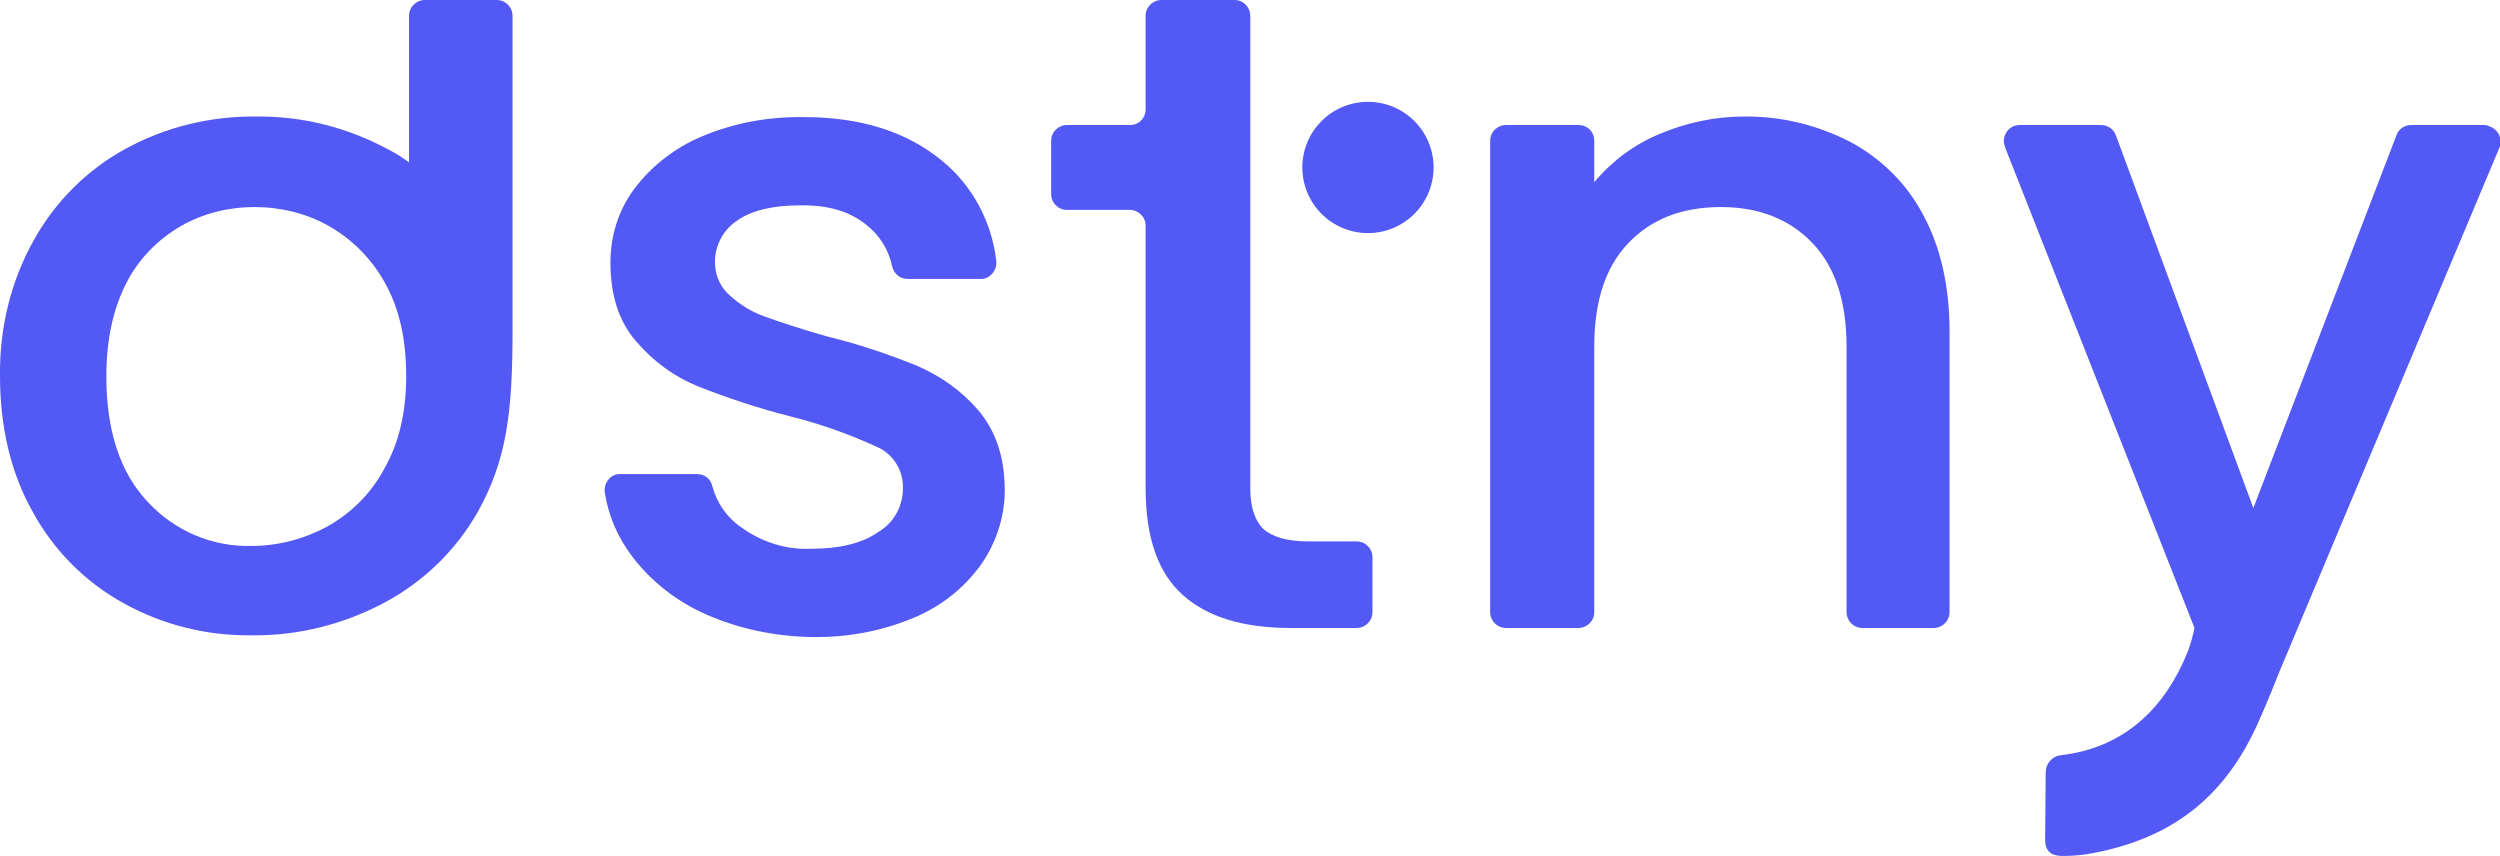
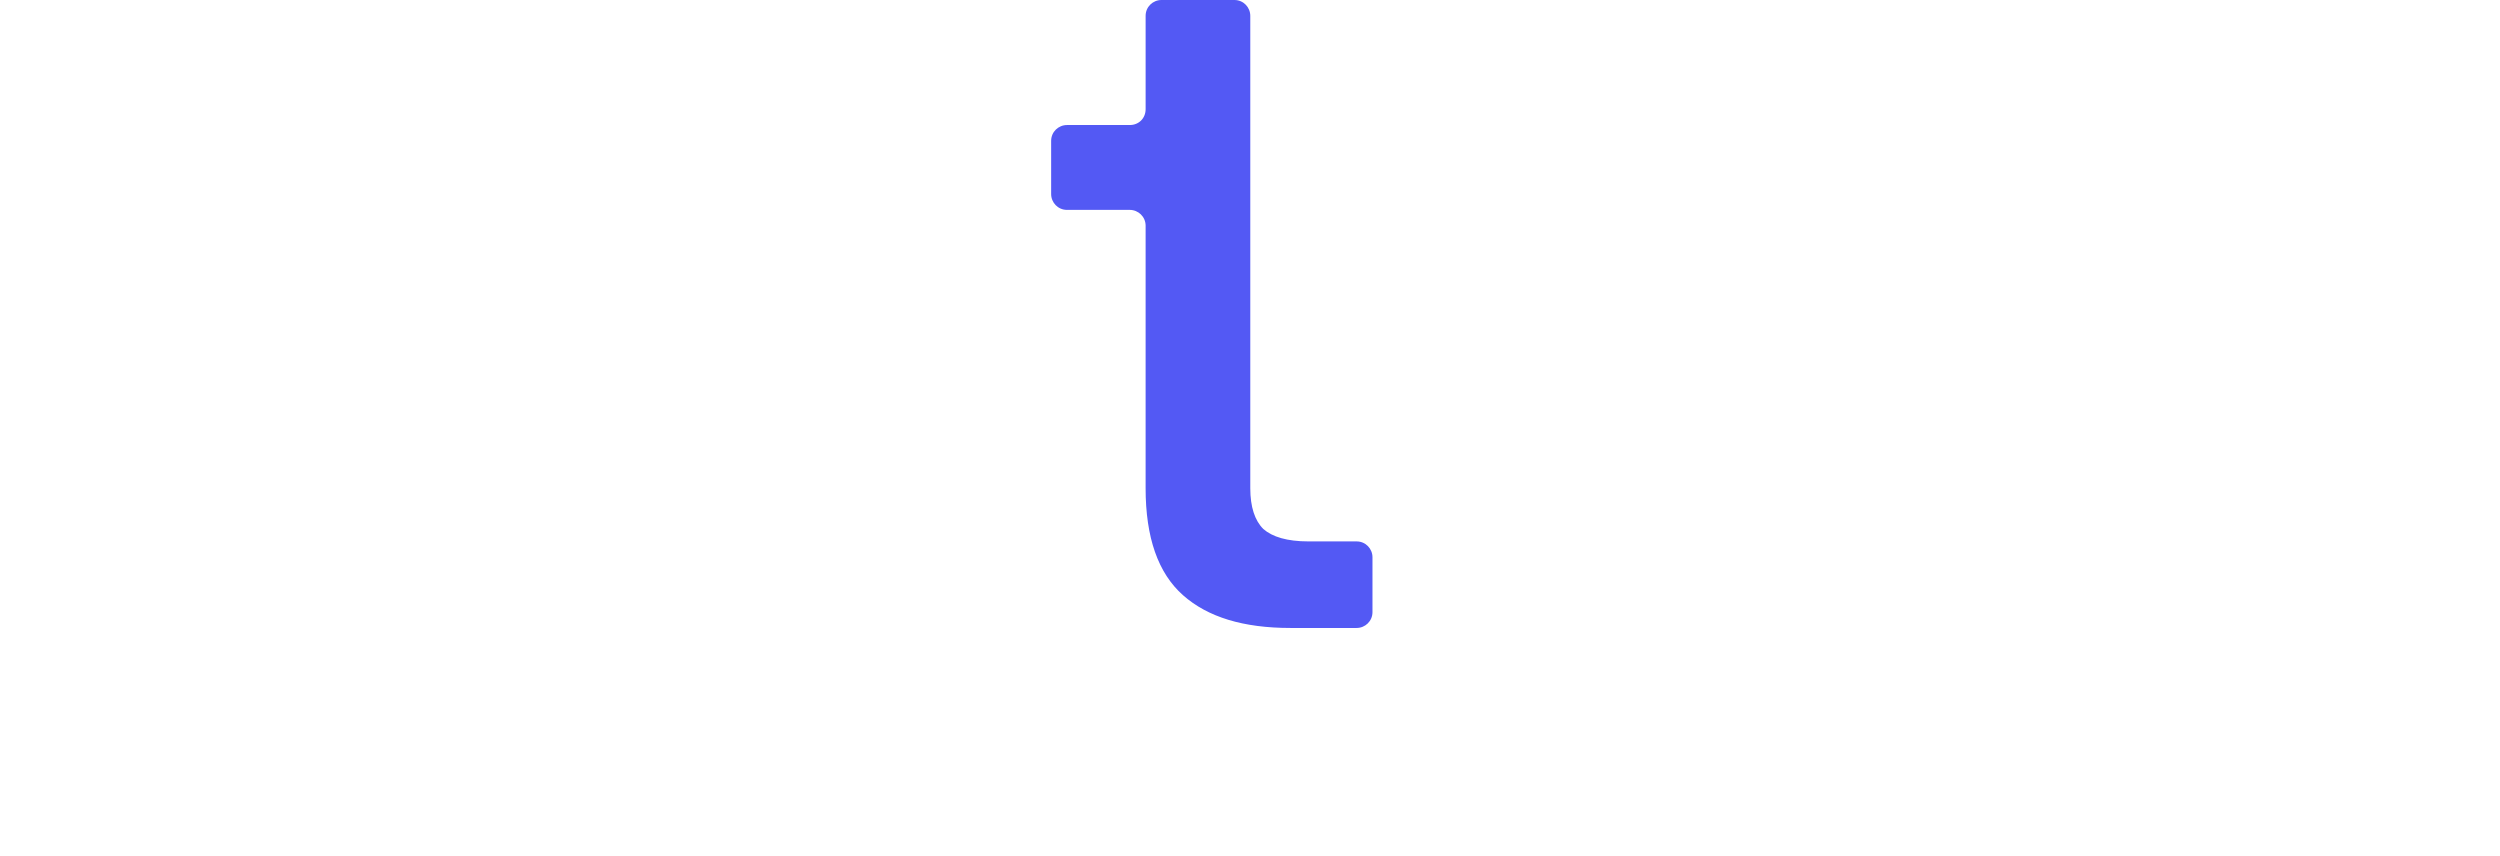
<svg xmlns="http://www.w3.org/2000/svg" id="Calque_1" x="0px" y="0px" viewBox="0 0 441.9 151.3" style="enable-background:new 0 0 441.9 151.3;" xml:space="preserve">
  <style type="text/css">	.st0{fill:#5359F4;}</style>
-   <path class="st0" d="M75.1,0c-1.5,0-2.8,1.2-2.8,2.8v0v25.9c-1.2-0.9-2.5-1.7-3.9-2.4c-7.1-3.8-15-5.8-23.1-5.7 c-8-0.1-16,1.8-23.1,5.7C15.4,30,9.8,35.6,6,42.4c-4.1,7.3-6.1,15.6-6,24c0,9.1,1.9,17.2,5.8,24.1c3.7,6.8,9.3,12.4,16,16.1 c7,3.9,14.8,5.8,22.7,5.7c8.1,0.1,16.1-1.9,23.3-5.7c7-3.7,12.8-9.3,16.7-16.2c5.1-9.2,6.1-17.6,6.1-32.1V2.8c0-1.5-1.2-2.8-2.8-2.8 l0,0H75.1z M67.9,82.9c-2.3,4.3-5.8,7.8-10.1,10.2c-4.1,2.2-8.7,3.4-13.3,3.4c-7,0.2-13.7-2.7-18.4-7.8c-4.9-5.2-7.3-12.6-7.3-22.2 c0-6.4,1.2-11.9,3.5-16.4c2.1-4.2,5.5-7.7,9.6-10.1c4-2.3,8.5-3.4,13.1-3.4c4.6,0,9.2,1.1,13.2,3.4c4.2,2.4,7.6,5.9,9.9,10.1 c2.5,4.5,3.7,9.9,3.7,16.4C71.8,72.9,70.5,78.4,67.9,82.9z" />
-   <path class="st0" d="M124.8,108.6c-5.2-2.3-9.7-5.8-13.1-10.3c-2.5-3.3-4.2-7.2-4.8-11.3c-0.2-1.5,0.8-3,2.4-3.2c0.1,0,0.3,0,0.4,0 h13.5c1.3,0,2.4,0.8,2.7,2.1c0.8,3,2.6,5.6,5.1,7.3c3.6,2.6,7.9,4,12.3,3.8c5.2,0,9.2-1,12-3c2.7-1.6,4.3-4.5,4.3-7.7 c0.1-3.2-1.8-6.2-4.8-7.4c-4.8-2.2-9.9-4-15.1-5.3c-5.5-1.4-11-3.2-16.3-5.3c-4.2-1.7-7.9-4.4-10.9-7.9c-3.1-3.5-4.6-8.2-4.6-14 c0-4.7,1.4-9.2,4.2-13c3.1-4.1,7.2-7.3,12-9.3c5.7-2.4,11.8-3.5,18-3.4c10.1,0,18.2,2.6,24.4,7.7c5.4,4.4,8.8,10.8,9.6,17.7 c0.2,1.5-0.9,3-2.4,3.2c-0.1,0-0.2,0-0.4,0h-12.9c-1.3,0-2.4-0.9-2.7-2.2c-0.6-2.9-2.2-5.5-4.5-7.3c-2.9-2.4-6.8-3.6-11.8-3.5 c-4.8,0-8.6,0.9-11.1,2.7c-2.6,1.7-4.1,4.7-3.9,7.8c0.1,2.2,1.1,4.2,2.8,5.6c1.8,1.6,3.8,2.8,6.1,3.6c2.5,0.9,6.1,2.1,11,3.5 c5.4,1.3,10.7,3.1,15.9,5.2c4.1,1.8,7.8,4.4,10.7,7.8c3,3.5,4.6,8,4.7,13.7c0.1,4.8-1.4,9.6-4.2,13.6c-3,4.2-7.1,7.4-11.9,9.4 c-5.7,2.4-11.8,3.5-18,3.4C137.1,112.5,130.7,111.2,124.8,108.6z" />
  <path class="st0" d="M221,86.3c0,3.3,0.8,5.7,2.3,7.2c1.6,1.4,4.2,2.2,8,2.2h8.5c1.6,0,2.8,1.3,2.8,2.8v9.7c0,1.6-1.3,2.8-2.8,2.8 h-11.7c-8.3,0-14.6-1.9-19-5.8c-4.4-3.9-6.6-10.2-6.6-18.9V39.9c0-1.6-1.3-2.8-2.8-2.8c0,0,0,0,0,0h-11.1c-1.6,0-2.8-1.3-2.8-2.8 c0,0,0,0,0,0v-9.4c0-1.6,1.3-2.8,2.8-2.8h11.1c1.6,0,2.8-1.2,2.8-2.8c0,0,0,0,0,0V2.8c0-1.6,1.3-2.8,2.8-2.8h12.9 c1.6,0,2.8,1.3,2.8,2.8V86.3z" />
-   <path class="st0" d="M326.9,25c5.5,2.9,10.1,7.4,13,12.9c3.1,5.7,4.7,12.6,4.7,20.7v49.6c0,1.6-1.3,2.8-2.8,2.8c0,0,0,0,0,0h-12.6 c-1.6,0-2.8-1.3-2.8-2.8V61.3c0-8-2-14.1-6-18.3s-9.4-6.4-16.2-6.4c-6.9,0-12.3,2.1-16.4,6.4s-6,10.4-6,18.3v46.9 c0,1.6-1.3,2.8-2.8,2.8c0,0,0,0,0,0h-12.8c-1.6,0-2.8-1.3-2.8-2.8V24.9c0-1.6,1.3-2.8,2.8-2.8h12.8c1.6,0,2.8,1.2,2.8,2.8 c0,0,0,0,0,0v7.3c3.1-3.7,7.1-6.7,11.5-8.5c4.7-2,9.8-3.1,14.9-3.1C314.6,20.5,321,22,326.9,25z" />
-   <circle class="st0" cx="241.8" cy="29.6" r="11.6" />
-   <path class="st0" d="M439.1,22.1h-12.9c-1.2,0-2.2,0.7-2.6,1.8l-25.3,65.9L374,23.9c-0.4-1.1-1.5-1.8-2.6-1.8H357 c-1.6,0-2.8,1.3-2.8,2.8c0,0.4,0.1,0.7,0.2,1.1l33.5,85c-0.3,1.4-0.7,2.9-1.2,4.2c-3.9,9.7-11,17-22.5,18.3c-1.5,0.2-2.6,1.5-2.6,3 c0,1.2-0.1,9.8-0.1,11.9s1.1,2.9,3.1,2.9c1.4,0,2.8-0.1,4.2-0.3c16.1-2.7,25-11.1,30.5-23.6c1.5-3.4,2.6-6.1,3.7-8.9l38.8-92.4 c0.6-1.4-0.1-3.1-1.6-3.7C439.8,22.2,439.4,22.1,439.1,22.1z" />
</svg>